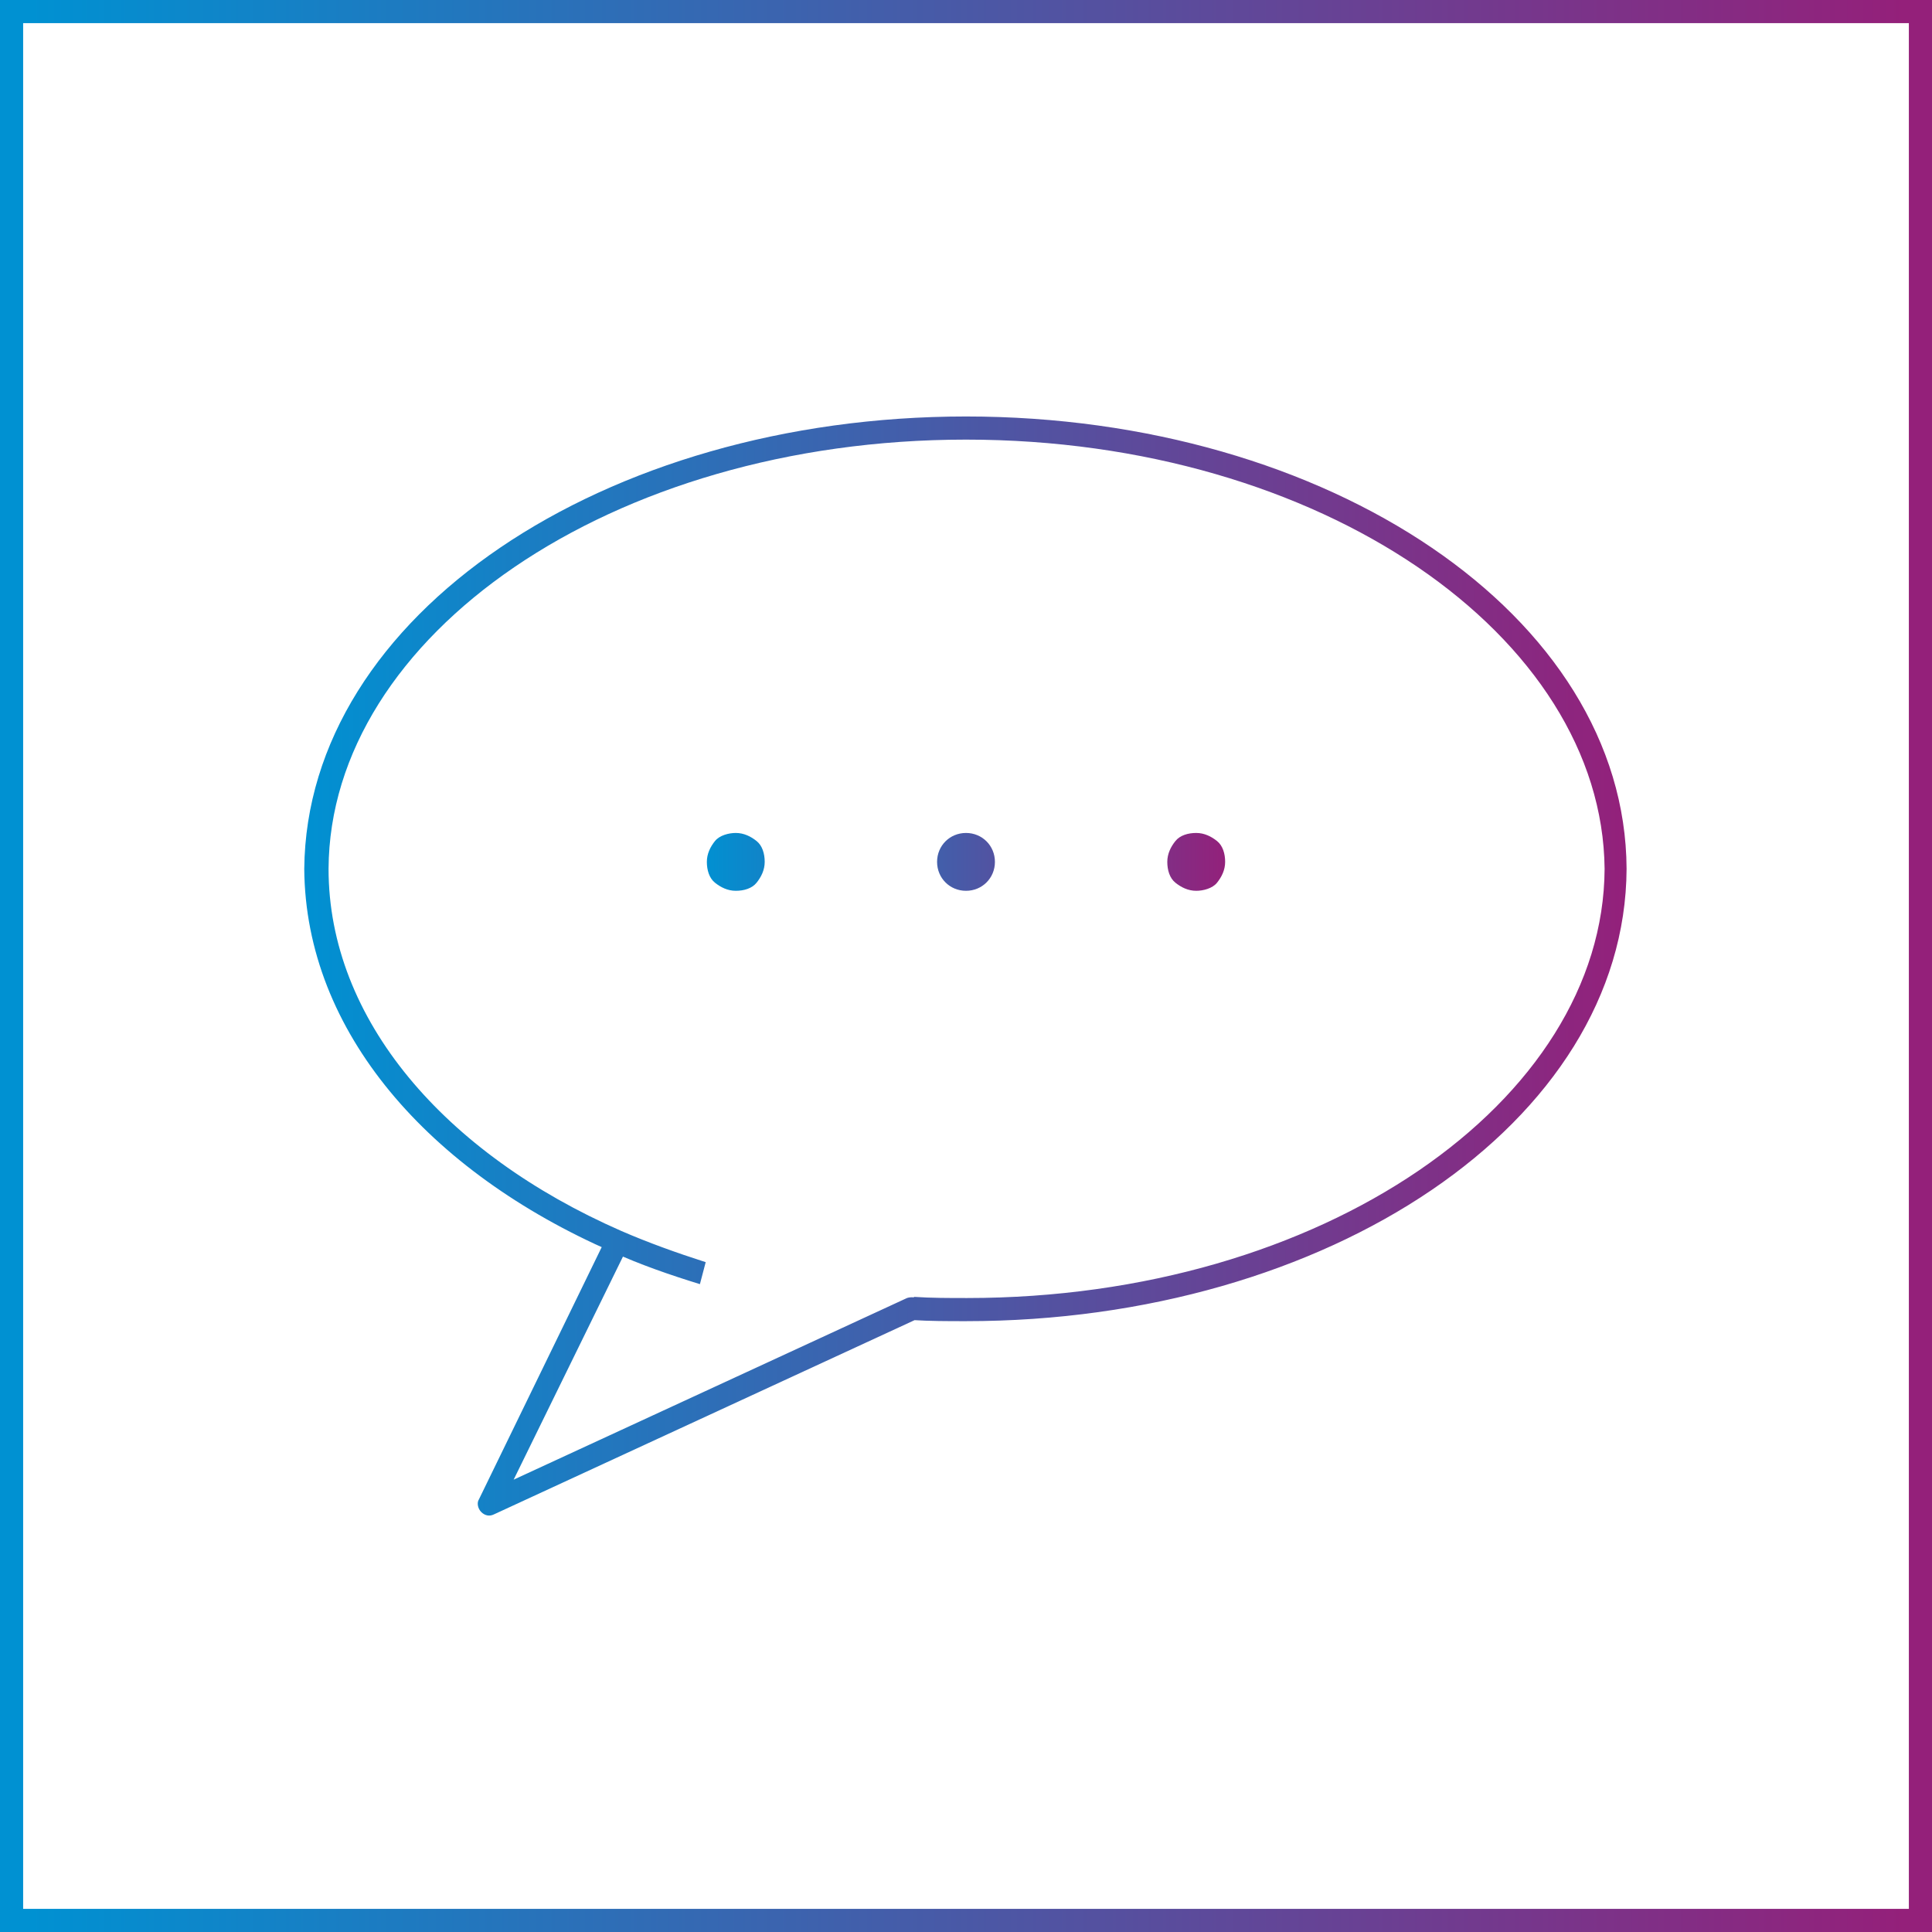
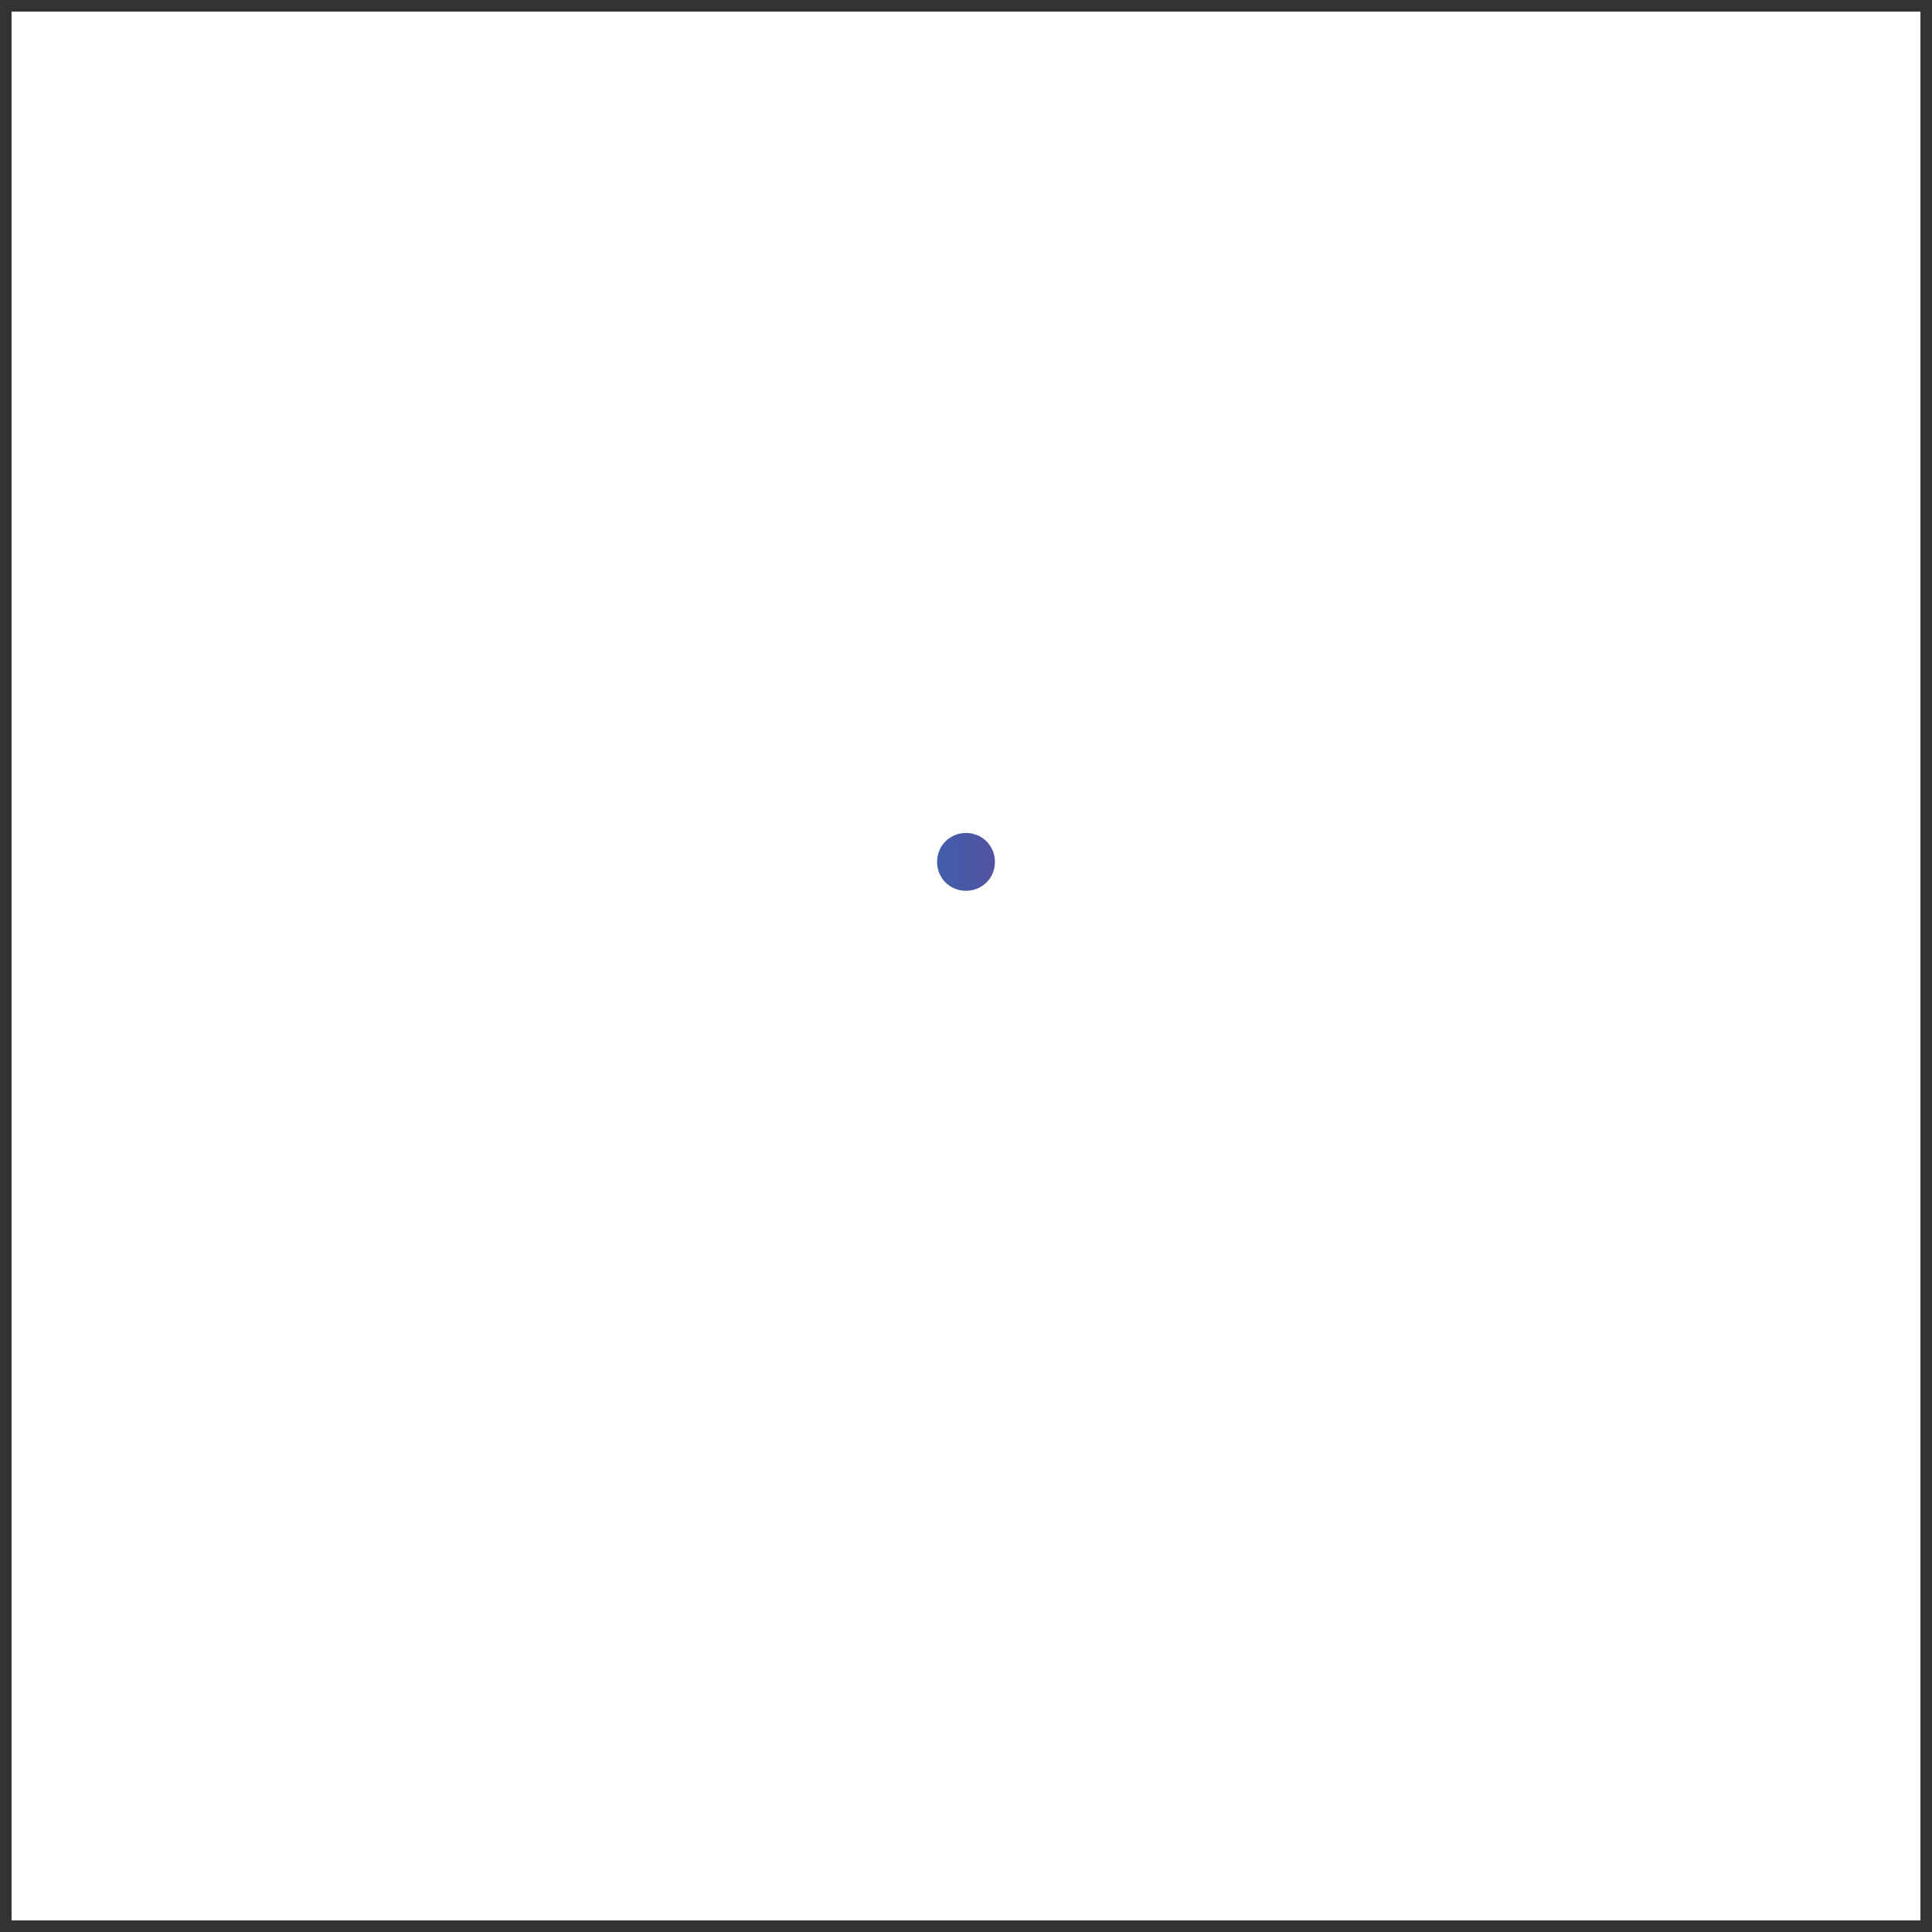
<svg xmlns="http://www.w3.org/2000/svg" xmlns:xlink="http://www.w3.org/1999/xlink" version="1.1" id="Ebene_1" x="0px" y="0px" viewBox="0 0 167 167" style="enable-background:new 0 0 167 167;" xml:space="preserve">
  <rect x="0" y="0" width="167" height="167" fill="#333333" stroke="none" />
  <style type="text/css">
	.st0{fill:#FFFFFF;}
	.st1{clip-path:url(#SVGID_2_);fill:url(#SVGID_3_);}
	.st2{clip-path:url(#SVGID_2_);fill:url(#SVGID_4_);}
	.st3{clip-path:url(#SVGID_6_);fill:url(#SVGID_7_);}
	.st4{clip-path:url(#SVGID_6_);fill:url(#SVGID_8_);}
	.st5{clip-path:url(#SVGID_6_);fill:url(#SVGID_9_);}
	.st6{clip-path:url(#SVGID_11_);fill:url(#SVGID_12_);}
	.st7{clip-path:url(#SVGID_11_);fill:url(#SVGID_13_);}
	.st8{fill:url(#SVGID_14_);}
	.st9{fill:url(#SVGID_15_);}
	.st10{clip-path:url(#SVGID_17_);fill:#0092D3;}
	.st11{clip-path:url(#SVGID_19_);fill:#0091D2;}
	.st12{clip-path:url(#SVGID_21_);fill:none;stroke:#0091D2;stroke-width:2.37;}
	.st13{clip-path:url(#SVGID_23_);fill:url(#SVGID_24_);}
	.st14{clip-path:url(#SVGID_26_);fill:#5B5D62;}
	.st15{clip-path:url(#SVGID_28_);fill:#0092D3;}
	.st16{clip-path:url(#SVGID_28_);fill:#95207A;}
	.st17{clip-path:url(#SVGID_30_);fill:url(#SVGID_31_);}
	.st18{clip-path:url(#SVGID_33_);fill:#95207A;}
	.st19{clip-path:url(#SVGID_35_);fill:url(#SVGID_36_);}
	.st20{fill:#0092D3;}
	.st21{clip-path:url(#SVGID_38_);fill:url(#SVGID_39_);}
	.st22{clip-path:url(#SVGID_41_);fill:#95207A;}
	.st23{clip-path:url(#SVGID_43_);fill:url(#SVGID_44_);}
	.st24{clip-path:url(#SVGID_46_);fill:url(#SVGID_47_);}
	.st25{clip-path:url(#SVGID_49_);fill:#95207A;}
	.st26{clip-path:url(#SVGID_51_);fill:url(#SVGID_52_);}
	.st27{clip-path:url(#SVGID_54_);fill:url(#SVGID_55_);}
	.st28{fill:url(#SVGID_56_);}
	.st29{clip-path:url(#SVGID_58_);fill:#0091D2;}
	.st30{clip-path:url(#SVGID_60_);fill:#0091D2;}
	.st31{clip-path:url(#SVGID_62_);fill:#0091D2;}
	.st32{clip-path:url(#SVGID_64_);fill:url(#SVGID_65_);}
	.st33{clip-path:url(#SVGID_67_);fill:url(#SVGID_68_);}
	.st34{clip-path:url(#SVGID_70_);fill:#FFFFFF;}
	.st35{clip-path:url(#SVGID_72_);fill:#FFFFFF;}
	.st36{clip-path:url(#SVGID_74_);fill:#FFFFFF;}
	.st37{clip-path:url(#SVGID_76_);fill:url(#SVGID_77_);}
	.st38{fill:url(#SVGID_78_);}
	.st39{clip-path:url(#SVGID_80_);fill:url(#SVGID_81_);}
	.st40{clip-path:url(#SVGID_83_);fill:url(#SVGID_84_);}
	.st41{clip-path:url(#SVGID_86_);fill:#A72172;}
	.st42{clip-path:url(#SVGID_88_);fill:url(#SVGID_89_);}
	.st43{clip-path:url(#SVGID_91_);fill:#0092D2;}
	.st44{clip-path:url(#SVGID_93_);fill:url(#SVGID_94_);}
	.st45{clip-path:url(#SVGID_96_);fill:#A72172;}
	.st46{clip-path:url(#SVGID_98_);fill:url(#SVGID_99_);}
	.st47{clip-path:url(#SVGID_101_);fill:#0092D2;}
	.st48{clip-path:url(#SVGID_103_);fill:url(#SVGID_104_);}
	.st49{clip-path:url(#SVGID_106_);fill:#A72172;}
	.st50{clip-path:url(#SVGID_108_);fill:url(#SVGID_109_);}
	.st51{clip-path:url(#SVGID_111_);fill:#0092D2;}
	.st52{clip-path:url(#SVGID_111_);fill:#A72172;}
	.st53{clip-path:url(#SVGID_113_);fill:url(#SVGID_114_);}
	.st54{clip-path:url(#SVGID_116_);fill:url(#SVGID_117_);}
	.st55{clip-path:url(#SVGID_119_);fill:#A72172;}
	.st56{clip-path:url(#SVGID_121_);fill:url(#SVGID_122_);}
	.st57{clip-path:url(#SVGID_124_);fill:#0092D2;}
	.st58{clip-path:url(#SVGID_126_);fill:url(#SVGID_127_);}
	.st59{clip-path:url(#SVGID_129_);fill:#A72172;}
	.st60{clip-path:url(#SVGID_131_);fill:url(#SVGID_132_);}
	.st61{clip-path:url(#SVGID_134_);fill:#0092D2;}
	.st62{clip-path:url(#SVGID_136_);fill:url(#SVGID_137_);}
	.st63{clip-path:url(#SVGID_139_);fill:#A72172;}
	.st64{clip-path:url(#SVGID_141_);fill:url(#SVGID_142_);}
	.st65{clip-path:url(#SVGID_144_);fill:#0092D2;}
	.st66{clip-path:url(#SVGID_144_);fill:#A72172;}
	.st67{clip-path:url(#SVGID_146_);fill:url(#SVGID_147_);}
	.st68{clip-path:url(#SVGID_149_);fill:url(#SVGID_150_);}
	.st69{clip-path:url(#SVGID_152_);fill:#A72172;}
	.st70{clip-path:url(#SVGID_154_);fill:url(#SVGID_155_);}
	.st71{clip-path:url(#SVGID_157_);fill:#0092D2;}
	.st72{clip-path:url(#SVGID_159_);fill:url(#SVGID_160_);}
	.st73{clip-path:url(#SVGID_162_);fill:#A72172;}
	.st74{clip-path:url(#SVGID_164_);fill:url(#SVGID_165_);}
	.st75{clip-path:url(#SVGID_167_);fill:#0092D2;}
	.st76{clip-path:url(#SVGID_169_);fill:url(#SVGID_170_);}
	.st77{clip-path:url(#SVGID_172_);fill:#A72172;}
	.st78{clip-path:url(#SVGID_174_);fill:url(#SVGID_175_);}
	.st79{clip-path:url(#SVGID_177_);fill:#0092D2;}
	.st80{clip-path:url(#SVGID_177_);fill:#A72172;}
	.st81{clip-path:url(#SVGID_179_);fill:url(#SVGID_180_);}
	.st82{clip-path:url(#SVGID_182_);fill:url(#SVGID_183_);}
	.st83{clip-path:url(#SVGID_185_);fill:url(#SVGID_186_);}
	.st84{clip-path:url(#SVGID_188_);fill:url(#SVGID_189_);}
	.st85{clip-path:url(#SVGID_191_);fill:url(#SVGID_192_);}
	.st86{clip-path:url(#SVGID_194_);fill:#0091D2;}
	.st87{clip-path:url(#SVGID_196_);fill:#A62072;}
	.st88{clip-path:url(#SVGID_198_);fill:url(#SVGID_199_);}
	.st89{clip-path:url(#SVGID_201_);fill:#0091D2;}
	.st90{clip-path:url(#SVGID_203_);fill:#A62072;}
	.st91{clip-path:url(#SVGID_205_);fill:#0091D2;}
	.st92{clip-path:url(#SVGID_207_);fill:url(#SVGID_208_);}
	.st93{clip-path:url(#SVGID_210_);fill:#A62072;}
	.st94{clip-path:url(#SVGID_212_);fill:#0091D2;}
	.st95{clip-path:url(#SVGID_212_);fill:#A62072;}
	.st96{clip-path:url(#SVGID_214_);fill:url(#SVGID_215_);}
	.st97{clip-path:url(#SVGID_214_);fill:url(#SVGID_216_);}
	.st98{clip-path:url(#SVGID_218_);fill:url(#SVGID_219_);}
	.st99{clip-path:url(#SVGID_221_);fill:none;stroke:#FFFFFF;stroke-width:1.95;stroke-linejoin:round;stroke-miterlimit:10;}
	.st100{clip-path:url(#SVGID_223_);fill:url(#SVGID_224_);}
	.st101{clip-path:url(#SVGID_223_);fill:url(#SVGID_225_);}
	.st102{clip-path:url(#SVGID_227_);fill:url(#SVGID_228_);}
	.st103{clip-path:url(#SVGID_227_);fill:url(#SVGID_229_);}
	.st104{clip-path:url(#SVGID_231_);fill:url(#SVGID_232_);}
	.st105{clip-path:url(#SVGID_231_);fill:url(#SVGID_233_);}
	.st106{clip-path:url(#SVGID_235_);fill:url(#SVGID_236_);}
	.st107{clip-path:url(#SVGID_235_);fill:url(#SVGID_237_);}
	.st108{clip-path:url(#SVGID_239_);fill:none;stroke:url(#SVGID_240_);stroke-miterlimit:10;}
	.st109{clip-path:url(#SVGID_243_);fill:none;stroke:url(#SVGID_244_);stroke-linejoin:round;stroke-miterlimit:10;}
	.st110{clip-path:url(#SVGID_246_);fill:url(#SVGID_247_);}
	.st111{clip-path:url(#SVGID_249_);fill:url(#SVGID_250_);}
	.st112{clip-path:url(#SVGID_249_);fill:none;stroke:#FFFFFF;stroke-width:2;stroke-linejoin:round;stroke-miterlimit:10;}
	.st113{clip-path:url(#SVGID_252_);fill:url(#SVGID_253_);}
	.st114{clip-path:url(#SVGID_255_);fill:url(#SVGID_256_);}
	.st115{clip-path:url(#SVGID_255_);fill:none;stroke:#FFFFFF;stroke-width:2;stroke-linejoin:round;stroke-miterlimit:10;}
	.st116{clip-path:url(#SVGID_258_);fill:url(#SVGID_259_);}
	.st117{clip-path:url(#SVGID_261_);fill:url(#SVGID_262_);}
	.st118{clip-path:url(#SVGID_261_);fill:none;stroke:#FFFFFF;stroke-width:1.912;stroke-linejoin:round;stroke-miterlimit:10;}
	.st119{clip-path:url(#SVGID_264_);fill:url(#SVGID_265_);}
	.st120{clip-path:url(#SVGID_267_);fill:url(#SVGID_268_);}
	.st121{clip-path:url(#SVGID_267_);fill:none;stroke:#FFFFFF;stroke-width:1.767;stroke-miterlimit:10;}
</style>
  <rect x="1" y="1" class="st0" width="165" height="165" />
  <g>
    <defs>
-       <rect id="SVGID_10_" x="-0.5" y="-0.5" width="168" height="168" />
-     </defs>
+       </defs>
    <clipPath id="SVGID_2_">
      <use xlink:href="#SVGID_10_" style="overflow:visible;" />
    </clipPath>
    <linearGradient id="SVGID_3_" gradientUnits="userSpaceOnUse" x1="-58.147" y1="744.486" x2="-57.147" y2="744.486" gradientTransform="matrix(164.374 0 0 -164.374 9559.191 122457.625)">
      <stop offset="0" style="stop-color:#0091D2" />
      <stop offset="1" style="stop-color:#94207A" />
    </linearGradient>
    <polygon class="st1" points="1,166 1,165 165,165 165,2 2,2 2,166 1,166 1,165 1,166 0,166 0,0 167,0 167,167 0,167 0,166  " />
    <linearGradient id="SVGID_4_" gradientUnits="userSpaceOnUse" x1="-57.996" y1="745.893" x2="-56.996" y2="745.893" gradientTransform="matrix(115.155 0 0 -115.155 6704.49 85976.75)">
      <stop offset="0" style="stop-color:#0091D2" />
      <stop offset="1" style="stop-color:#94207A" />
    </linearGradient>
-     <path class="st2" d="M60.5,111c-2.6-0.8-5.2-1.7-7.6-2.8l0,0c-15.8-6.9-26.5-19-26.6-33.1C26.5,53.2,52.2,36,83.5,36   c31.3,0,57,17.2,57.1,39.1c-0.1,21.9-25.8,39.1-57.1,39.1c-1.6,0-3.1,0-4.7-0.1c-0.5,0-0.9-0.5-0.9-1v0h1l0.4,0.9l-36.6,16.9   c-0.4,0.2-0.8,0.1-1.1-0.2c-0.3-0.3-0.4-0.8-0.2-1.1l11-22.6l1.8,0.9l-9.8,20l34-15.7c0.3-0.1,0.7-0.1,1,0.1   c0.3,0.2,0.5,0.5,0.5,0.8v0h-1l0.1-1c1.5,0.1,3,0.1,4.6,0.1c30.7,0,55-17,55.1-37.1C138.5,55,114.2,38,83.5,38   c-30.7,0-55,17-55.1,37.1c0,13,10,24.6,25.3,31.3l0,0c2.3,1,4.8,1.9,7.3,2.7L60.5,111L60.5,111z" />
  </g>
  <linearGradient id="SVGID_6_" gradientUnits="userSpaceOnUse" x1="-57.222" y1="753.132" x2="-56.222" y2="753.132" gradientTransform="matrix(45.782 0 0 -45.782 2680.367 34554.754)">
    <stop offset="0" style="stop-color:#0091D2" />
    <stop offset="1" style="stop-color:#94207A" />
  </linearGradient>
  <path style="fill:url(#SVGID_6_);" d="M83.5,72L83.5,72c1.4,0,2.5,1.1,2.5,2.5c0,1.4-1.1,2.5-2.5,2.5l0,0c-1.4,0-2.5-1.1-2.5-2.5  C81,73.1,82.1,72,83.5,72z" />
  <linearGradient id="SVGID_7_" gradientUnits="userSpaceOnUse" x1="-57.222" y1="753.132" x2="-56.222" y2="753.132" gradientTransform="matrix(45.782 0 0 -45.782 2680.367 34554.754)">
    <stop offset="0" style="stop-color:#0091D2" />
    <stop offset="1" style="stop-color:#94207A" />
  </linearGradient>
-   <path style="fill:url(#SVGID_7_);" d="M103.4,72c0.7,0,1.3,0.3,1.8,0.7s0.7,1.1,0.7,1.8c0,0.7-0.3,1.3-0.7,1.8S104,77,103.4,77  c-0.7,0-1.3-0.3-1.8-0.7s-0.7-1.1-0.7-1.8c0-0.7,0.3-1.3,0.7-1.8S102.7,72,103.4,72z M63.6,72c0.7,0,1.3,0.3,1.8,0.7  s0.7,1.1,0.7,1.8c0,0.7-0.3,1.3-0.7,1.8S64.3,77,63.6,77c-0.7,0-1.3-0.3-1.8-0.7s-0.7-1.1-0.7-1.8c0-0.7,0.3-1.3,0.7-1.8  S63,72,63.6,72z" />
</svg>